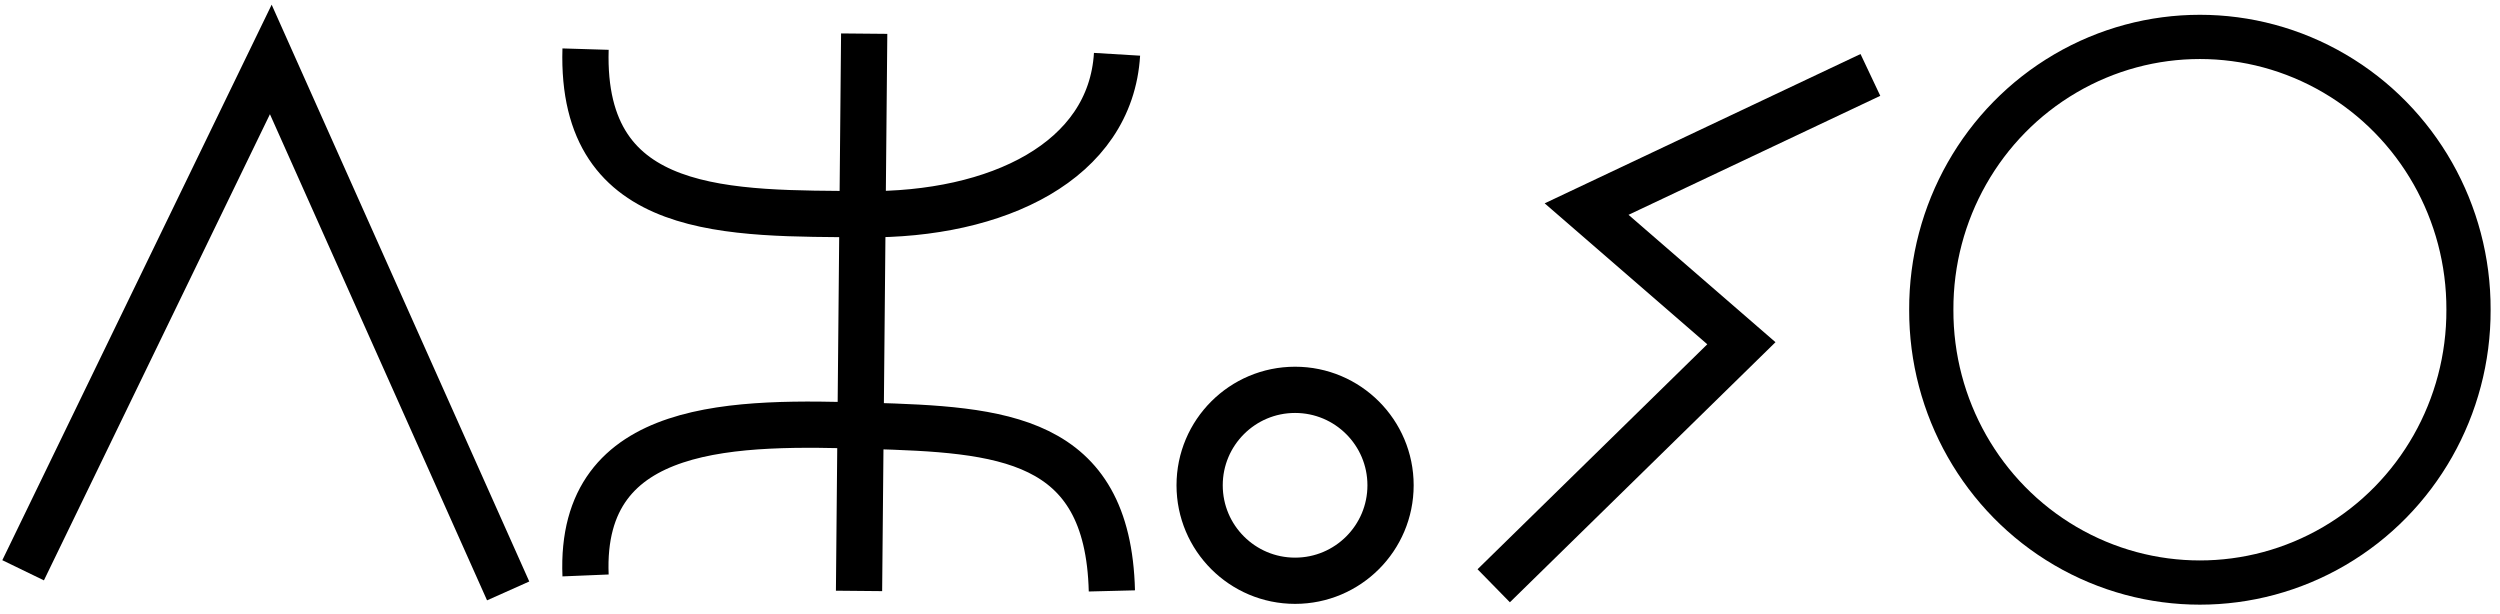
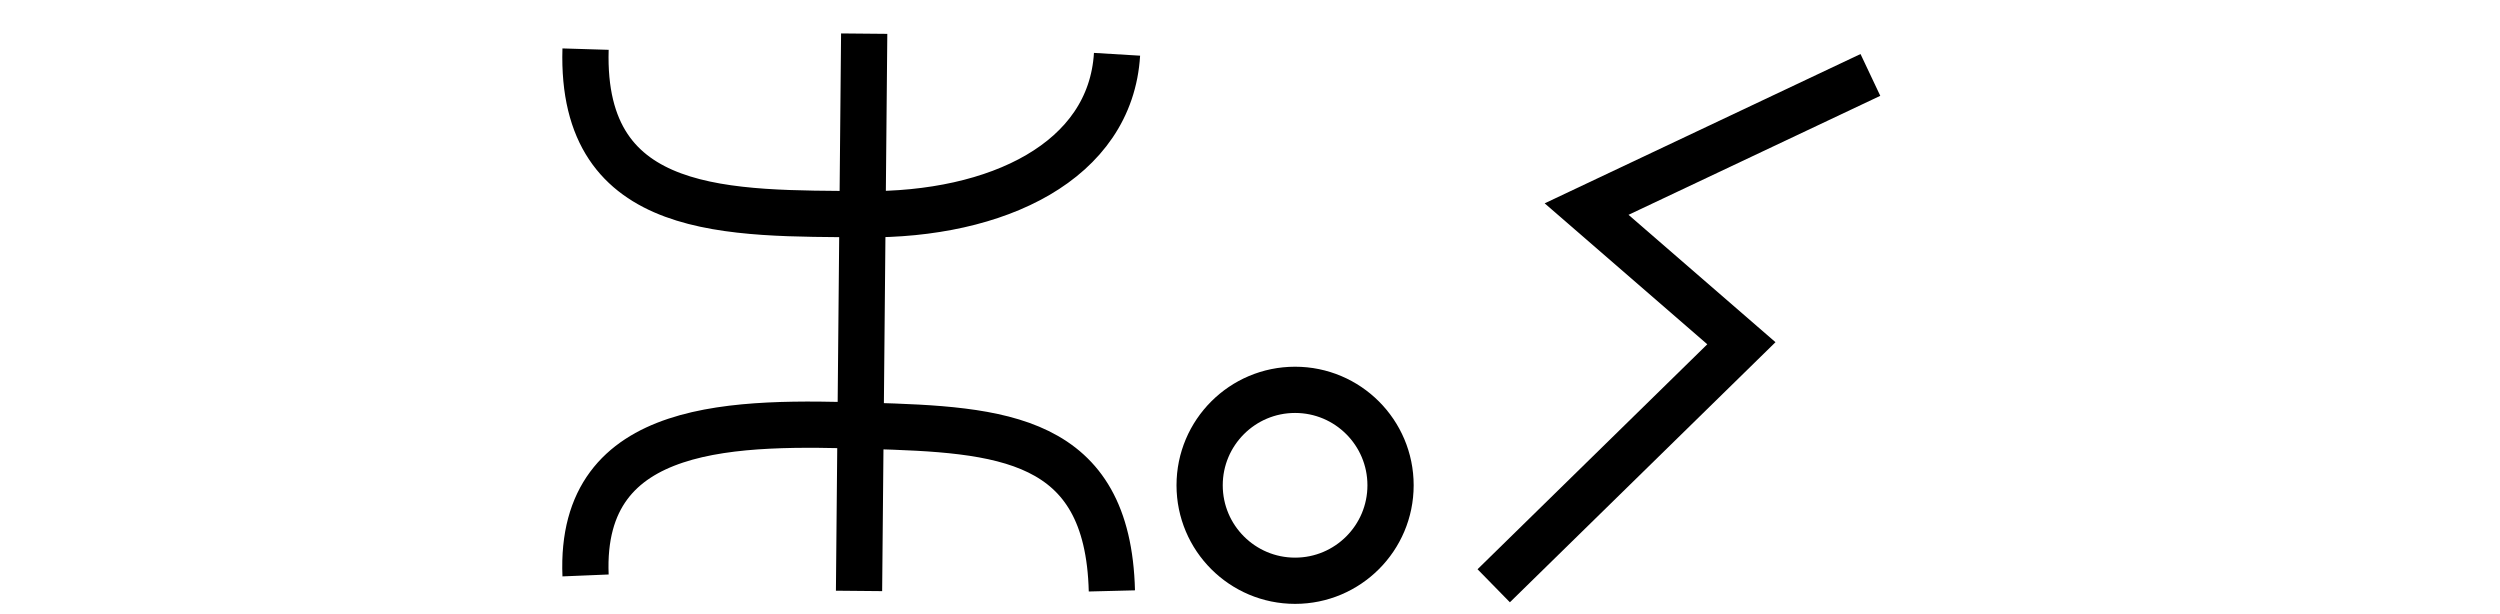
<svg xmlns="http://www.w3.org/2000/svg" version="1.0" width="57" height="14" viewBox="0 0 21000 29700" id="svg2">
  <defs id="defs4" />
  <defs id="defs85" />
  <g transform="translate(3182.145,305.171)" id="g1987">
    <g transform="matrix(1.405713e-2,0,0,1.405713e-2,10424.04,14840.57)" style="fill:none;stroke:black;stroke-width:0.988;stroke-miterlimit:4;stroke-dasharray:none;stroke-opacity:1;visibility:visible" id="Standard">
      <desc id="desc231">Master slide</desc>
    </g>
-     <path d="M -52024.737,27278.544 L -40044.778,2569.946 L -28564.009,28276.706" style="fill:none;fill-opacity:1;fill-rule:evenodd;stroke:black;stroke-width:2236.245;stroke-linecap:butt;stroke-linejoin:miter;stroke-miterlimit:4;stroke-dasharray:none;stroke-opacity:1" id="path5125" />
    <path d="M 37325.38,3318.624 L 23598.357,9807.91 L 31085.802,16296.971 L 19105.843,28027.221" style="fill:none;fill-rule:evenodd;stroke:black;stroke-width:2236.245;stroke-linecap:butt;stroke-linejoin:miter;stroke-miterlimit:4;stroke-dasharray:none;stroke-opacity:1" id="path5127" />
    <path d="M -24820.4,2070.753 C -25070.11,10306.878 -17769.662,9994.91 -11343.085,10057.394 C -4916.282,10119.878 574.392,7499.17 886.359,2320.462" style="fill:none;fill-rule:evenodd;stroke:black;stroke-width:2236.245;stroke-linecap:butt;stroke-linejoin:miter;stroke-miterlimit:4;stroke-dasharray:none;stroke-opacity:1" id="path5129" />
    <path d="M -24820.4,27528.026 C -25132.366,19978.324 -17457.694,20103.066 -11093.376,20290.292 C -4729.057,20477.517 449.65,20789.259 636.876,28276.706" style="fill:none;fill-rule:evenodd;stroke:black;stroke-width:2236.245;stroke-linecap:butt;stroke-linejoin:miter;stroke-miterlimit:4;stroke-dasharray:none;stroke-opacity:1" id="path5131" />
    <path d="M -11343.085,1322.076 L -11592.568,28276.706" style="fill:none;fill-rule:evenodd;stroke:black;stroke-width:2236.245;stroke-linecap:butt;stroke-linejoin:miter;stroke-miterlimit:4;stroke-dasharray:none;stroke-opacity:1" id="path5133" />
    <path d="M 14115.951,23167.815 C 14115.951,25717.889 12048.77,27785.07 9498.697,27785.07 C 6948.623,27785.07 4881.442,25717.889 4881.442,23167.815 C 4881.442,20617.741 6948.623,18550.561 9498.697,18550.561 C 12048.77,18550.561 14115.951,20617.741 14115.951,23167.815 z " style="fill:none;fill-opacity:1;stroke:black;stroke-width:2236.245;stroke-miterlimit:4;stroke-dasharray:none;stroke-opacity:1" id="path6020" />
-     <path d="" style="fill:none;fill-opacity:1;stroke:black;stroke-width:0.014;stroke-miterlimit:4;stroke-dasharray:none;stroke-opacity:1" id="path6022" />
-     <path d="M 66255.059,14675.992 C 66271.834,19384.734 63799.314,23743.176 59772.658,26102.517 C 55746.002,28461.858 50779.941,28461.858 46753.285,26102.517 C 42726.629,23743.176 40254.11,19384.734 40270.884,14675.992 C 40254.11,9967.25 42726.629,5608.808 46753.285,3249.467 C 50779.941,890.126 55746.002,890.126 59772.658,3249.467 C 63799.314,5608.808 66271.834,9967.25 66255.059,14675.992 z " style="fill:none;fill-opacity:1;stroke:black;stroke-width:2139.179;stroke-miterlimit:4;stroke-dasharray:none;stroke-opacity:1" id="path6024" />
  </g>
</svg>